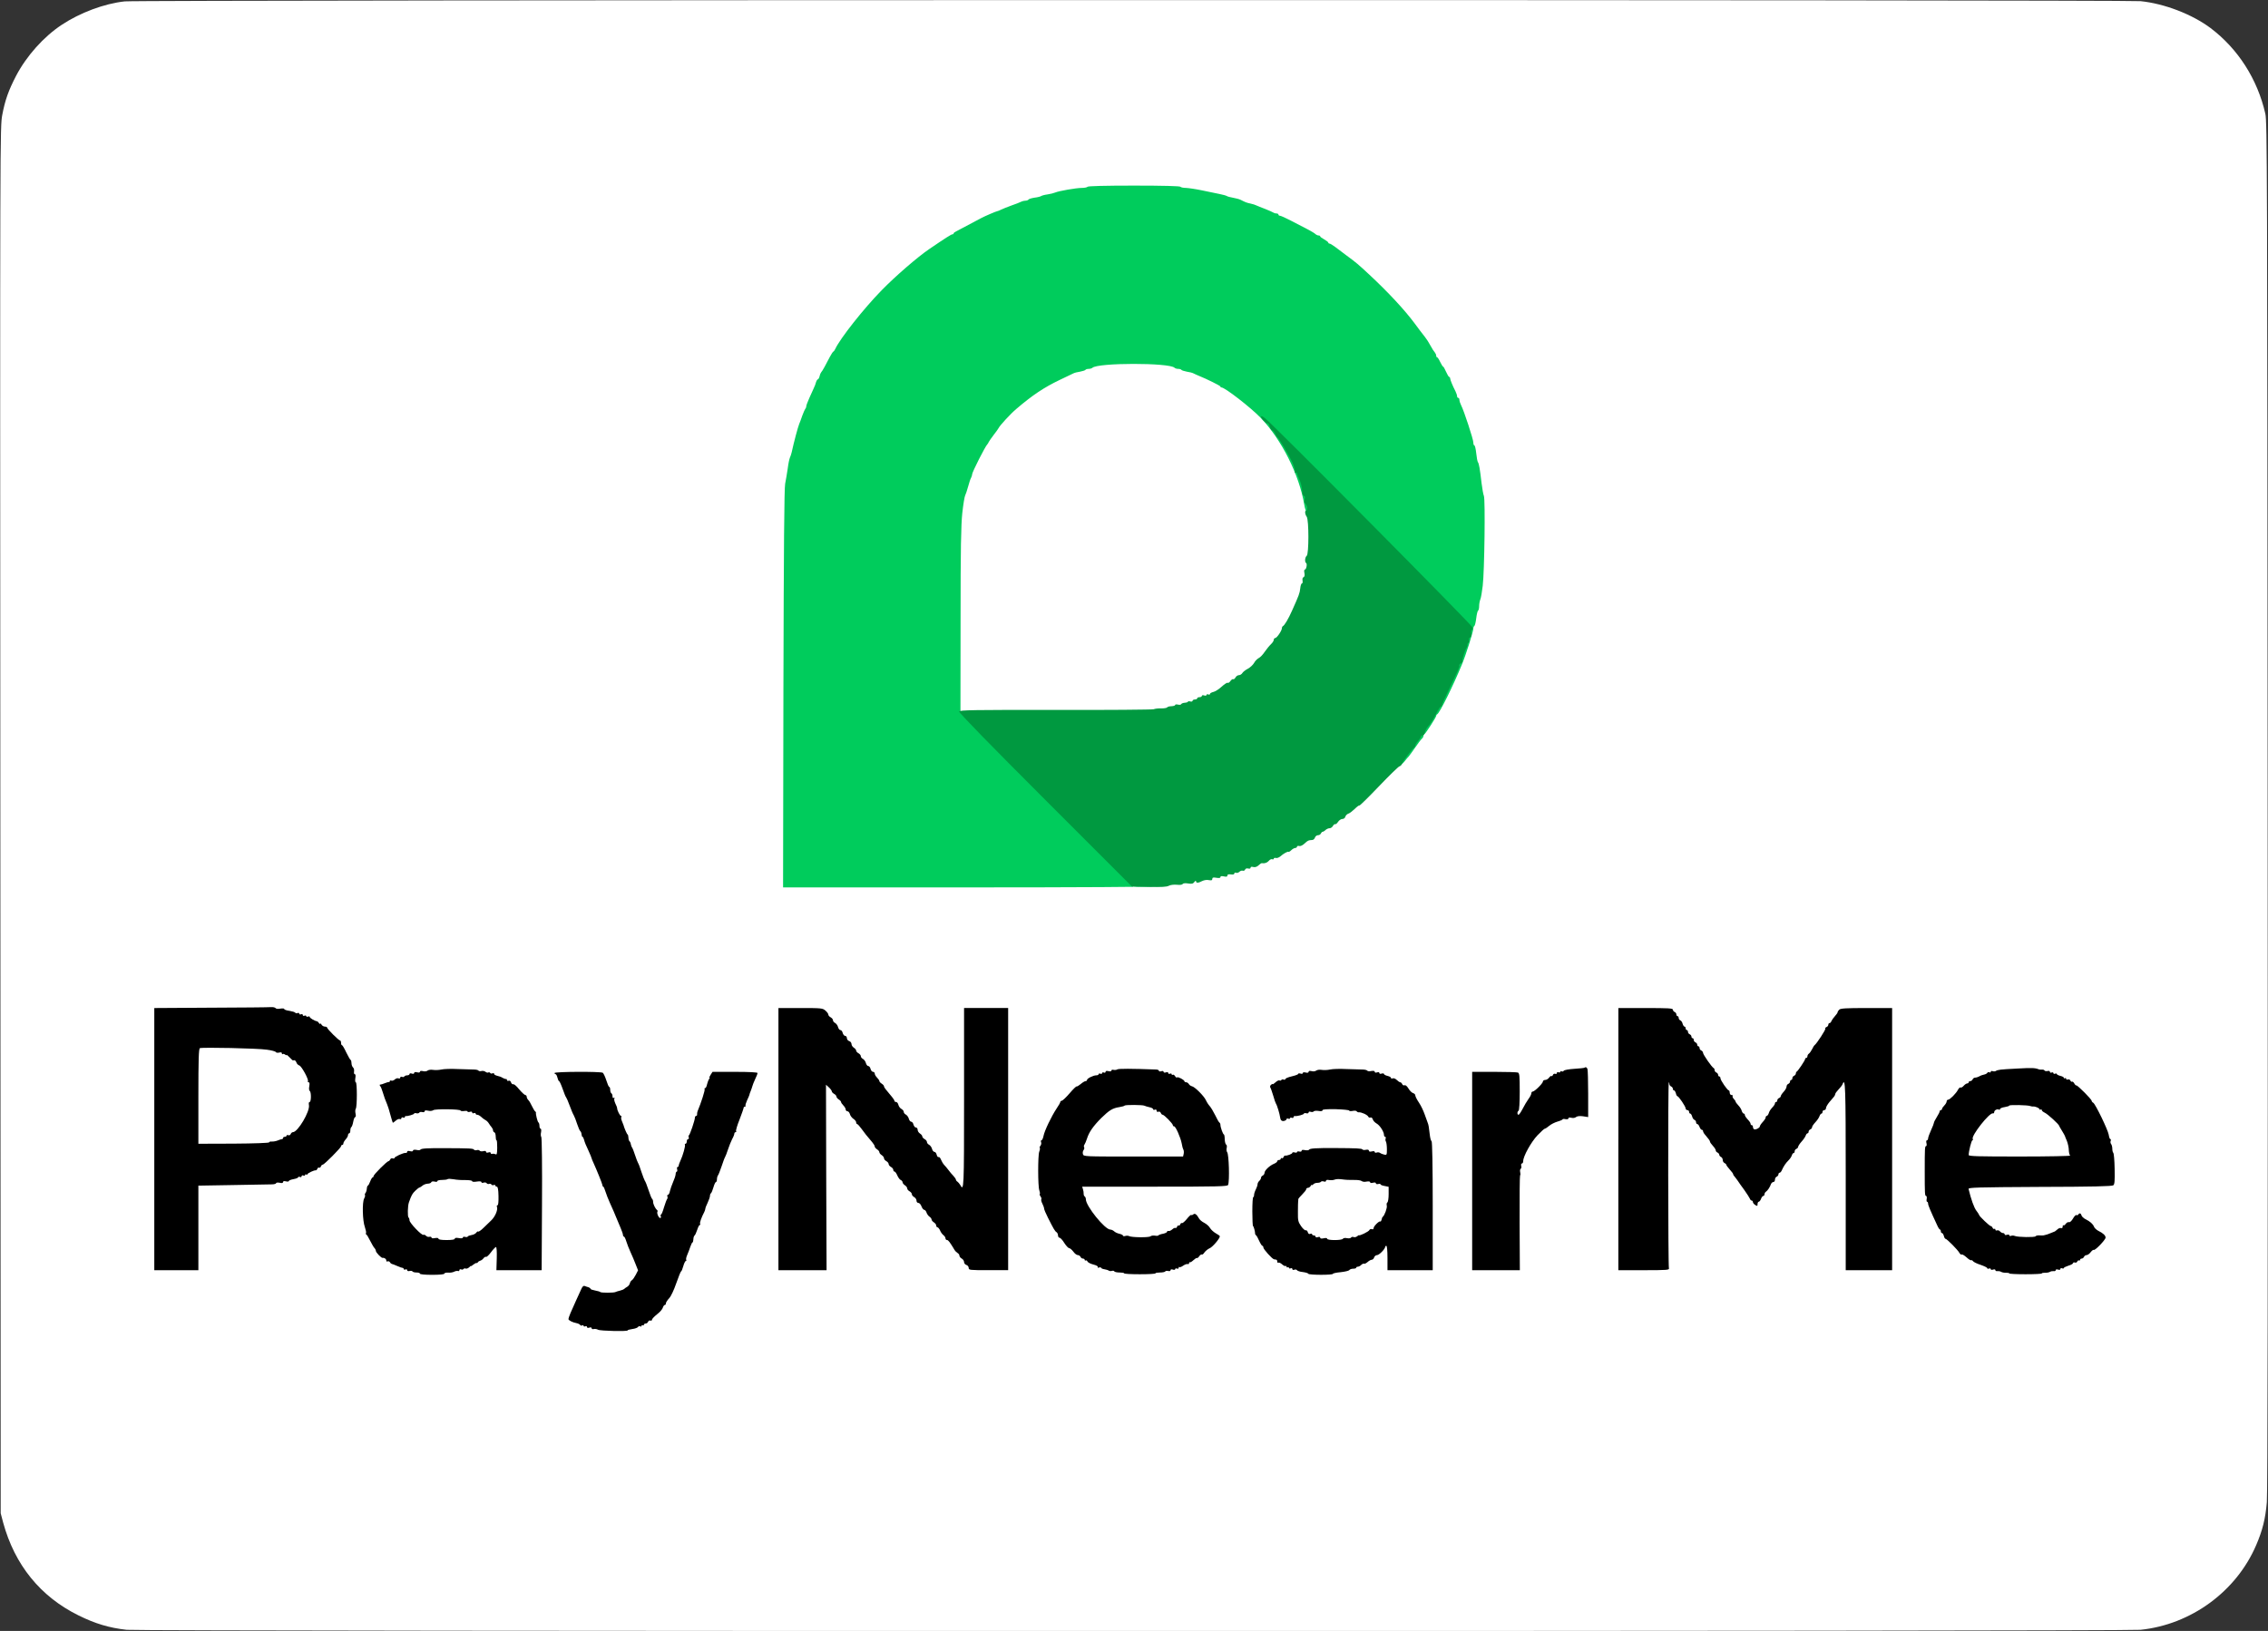
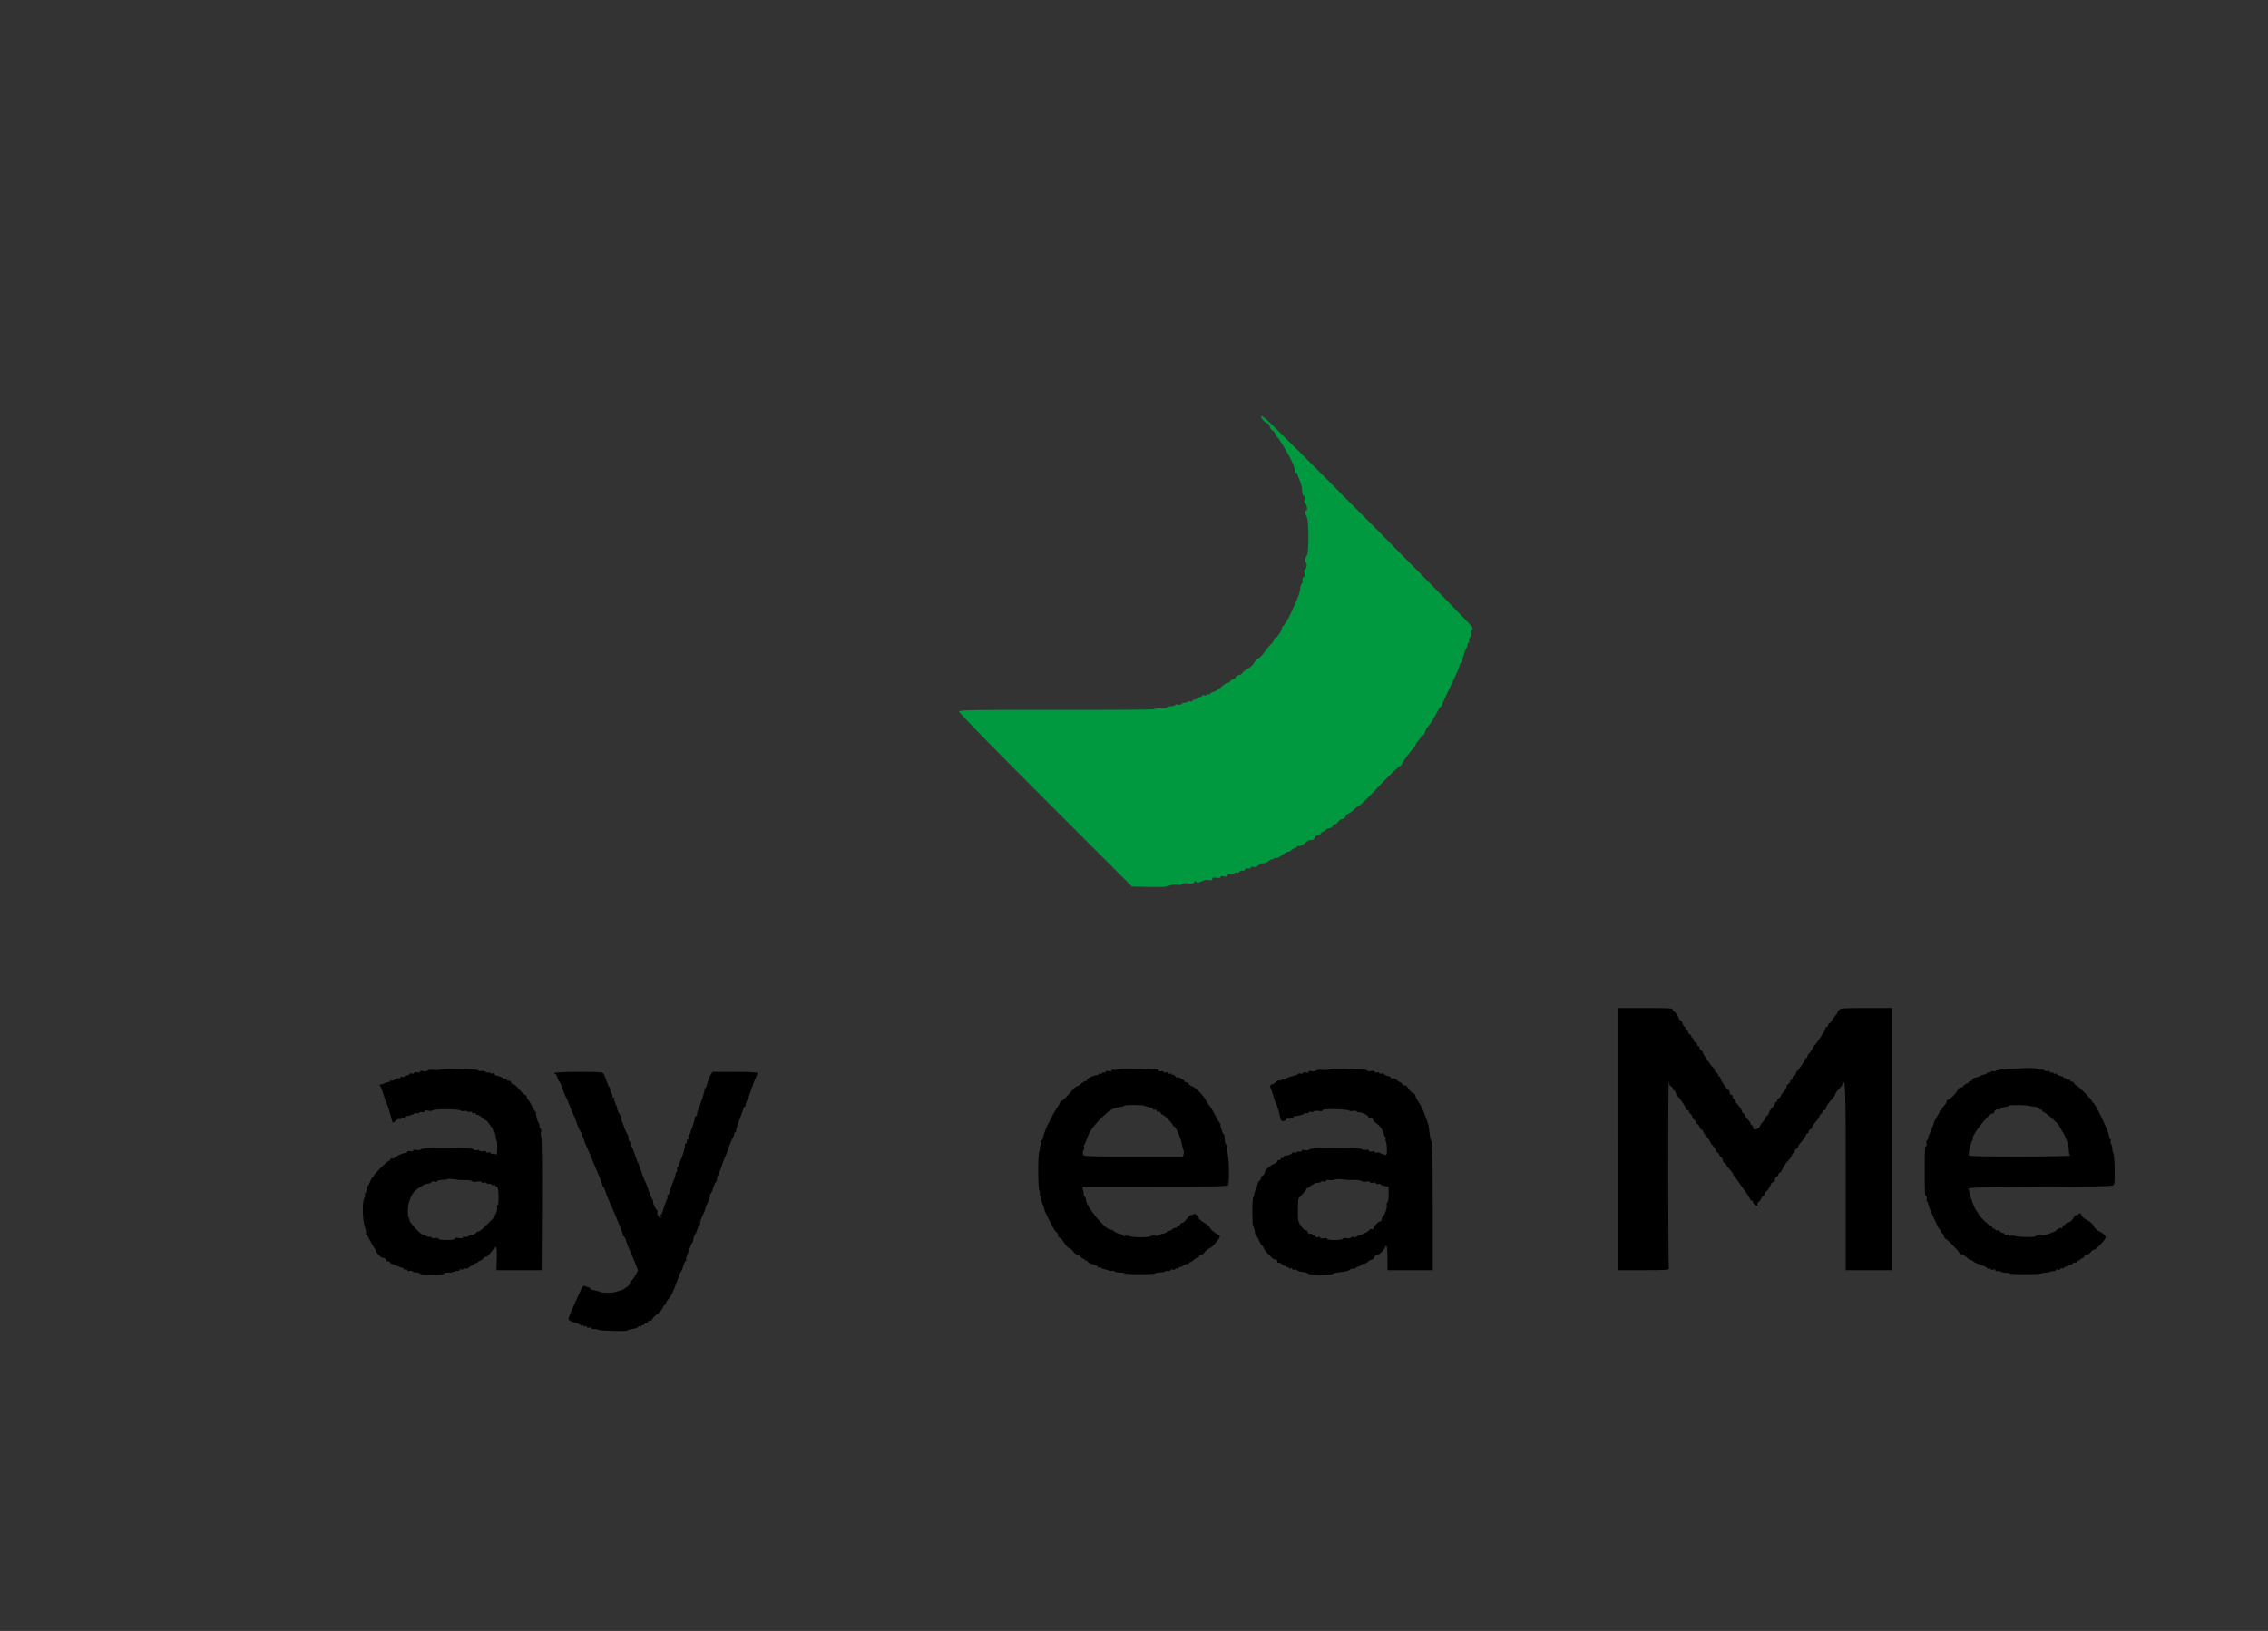
<svg xmlns="http://www.w3.org/2000/svg" version="1.0" width="1955pt" height="1406pt" viewBox="0 0 1955 1406" preserveAspectRatio="xMidYMid meet">
  <rect x="0" y="0" width="1955" height="1406" fill="#333333" stroke="none" />
  <g transform="translate(0,1406) scale(0.1,-0.1)" fill="#000000" stroke="none">
-     <path fill="#fff" d="M1075 14048 c-177 -19 -386 -98 -543 -202 -156 -103 -303 -268 -393 -439 -65 -125  -95 -209 -119 -335 -20 -107 -20 -112 -17 -6082 l3 -5975 21 -80 c100 -366 321 -638 648  -800 145 -72 265 -108 417 -125 136 -14 17214 -14 17359 0 436 45 827 331 998 732 54 126 79  226 91 368 7 77 10 2035 7 6005 -3 5504 -4 5895 -20 5965 -68 298 -235 559 -472 738 -159 119  -398 211 -604 232 -131 13 -17257 12 -17376 -2z" />
-     <path fill="#00cc5c" d="M9375 12450 c-3 -5 -26 -10 -50 -10 -48 0 -198 -26 -230 -40 -11 -5 -40 -12 -65 -16 -25 -3 -49 -10 -55 -14 -5 -4 -31 -11 -57 -14 -26 -4 -50 -11 -53 -17 -4 -5 -15 -9 -26 -9 -10 0 -27 -4 -37 -9 -9 -5 -46 -20 -82 -32 -36 -13 -76 -29 -90 -36 -14 -7 -28 -13 -32 -13 -8 0 -113 -45 -140 -60 -27 -15 -191 -101 -215 -114 -13 -6 -23 -14 -23 -18 0 -5 -5 -8 -11 -8 -9 0 -55 -29 -199 -127 -100 -68 -292 -234 -410 -355 -155 -158 -358 -416 -399 -504 -5 -12 -13 -23 -18 -25 -4 -2 -18 -23 -30 -46 -13 -24 -33 -62 -45 -85 -13 -24 -26 -45 -30 -48 -3 -3 -10 -18 -13 -33 -4 -15 -11 -27 -15 -27 -4 0 -11 -10 -15 -22 -4 -13 -8 -25 -9 -28 -2 -3 -7 -16 -13 -30 -6 -14 -23 -51 -37 -82 -14 -31 -26 -63 -26 -70 0 -8 -4 -18 -9 -23 -4 -6 -16 -32 -26 -60 -9 -27 -21 -59 -26 -70 -12 -30 -45 -154 -65 -245 -3 -14 -10 -34 -15 -45 -5 -11 -14 -54 -19 -95 -6 -41 -16 -100 -22 -130 -8 -39 -12 -551 -15 -1767 l-3 -1713 1596 0 c950 0 1593 4 1590 9 -3 5 -43 7 -87 4 l-81 -6 -745 751 -744 751 1 793 c0 627 4 821 15 926 8 72 19 140 24 149 5 10 17 45 26 78 9 33 20 68 26 77 5 10 9 23 9 30 0 18 114 243 131 258 3 3 9 12 12 20 4 8 23 35 42 60 19 25 38 50 41 57 12 25 106 127 155 168 139 119 240 186 374 250 55 26 108 51 117 56 9 5 35 12 58 15 22 4 43 11 46 15 3 5 15 9 28 9 12 0 26 4 32 9 45 45 664 45 708 1 6 -6 20 -10 32 -10 13 0 25 -4 28 -9 3 -4 24 -11 46 -15 23 -3 49 -10 58 -15 9 -5 28 -13 42 -19 75 -30 190 -88 190 -94 0 -5 4 -8 9 -8 29 0 250 -171 338 -262 178 -184 332 -490 375 -745 11 -71 33 -88 25 -20 -9 72 -47 214 -77 282 -9 22 -23 54 -29 70 -21 51 -106 200 -160 280 -18 28 351 -334 830 -812 681 -681 861 -865 851 -875 -6 -6 -12 -20 -12 -30 0 -19 -62 -210 -85 -263 -7 -16 -25 -59 -40 -95 -36 -89 -160 -333 -181 -356 -6 -6 -30 -45 -55 -85 -24 -41 -88 -132 -142 -203 -54 -70 -95 -131 -92 -135 4 -3 18 8 31 24 13 17 30 37 38 45 7 8 32 43 55 76 23 34 48 67 56 74 8 7 15 18 15 25 0 8 4 15 9 17 10 4 101 145 101 157 0 5 3 11 8 13 21 9 138 245 215 433 33 79 97 282 97 306 0 10 4 20 9 23 5 3 12 33 16 66 4 33 11 63 16 66 5 3 9 20 9 39 0 19 5 44 10 57 6 13 15 66 21 118 15 122 23 748 10 775 -5 11 -14 61 -20 110 -14 121 -22 168 -31 180 -5 6 -11 40 -15 78 -4 37 -11 67 -16 67 -5 0 -9 12 -9 26 0 27 -81 274 -105 320 -8 16 -15 37 -15 47 0 9 -4 17 -10 17 -5 0 -10 6 -10 14 0 8 -6 27 -14 43 -24 46 -46 100 -46 112 0 6 -3 11 -7 11 -5 0 -17 20 -28 45 -11 25 -22 45 -26 45 -3 0 -14 18 -25 40 -10 22 -22 40 -26 40 -5 0 -8 6 -8 14 0 8 -6 21 -12 28 -7 7 -24 33 -37 58 -13 25 -35 59 -48 75 -32 40 -47 61 -91 120 -85 114 -224 264 -387 416 -100 93 -113 104 -200 168 -33 25 -77 57 -97 73 -20 15 -42 28 -47 28 -6 0 -11 4 -11 8 0 5 -16 17 -35 28 -19 10 -35 22 -35 26 0 5 -6 8 -14 8 -8 0 -21 6 -28 13 -7 7 -38 25 -68 41 -30 16 -93 48 -139 72 -46 24 -90 44 -97 44 -8 0 -14 5 -14 10 0 6 -8 10 -18 10 -10 0 -22 4 -27 8 -6 4 -37 18 -70 31 -33 12 -67 26 -75 30 -9 5 -31 12 -50 16 -34 7 -44 11 -85 32 -12 6 -41 14 -65 18 -25 4 -49 11 -55 15 -5 4 -35 12 -65 18 -30 6 -98 20 -150 31 -52 11 -114 20 -137 21 -23 0 -45 5 -48 10 -4 6 -148 10 -400 10 -252 0 -396 -4 -400 -10z" />
    <path fill="#009940" d="M10870 10468 c0 -17 49 -65 58 -58 4 3 11 -10 17 -27 5 -18 15 -33 21 -33 7 0 18 -13 26 -30 7 -16 16 -30 19 -30 9 0 101 -155 130 -219 13 -30 22 -63 21 -74 -2 -12 1 -17 7 -13 6 4 11 2 11 -4 0 -5 10 -31 21 -55 12 -25 22 -66 23 -90 1 -27 6 -47 15 -50 9 -3 11 -14 6 -32 -3 -14 -2 -29 4 -32 15 -9 25 -61 12 -61 -15 0 -14 -31 3 -55 19 -29 19 -320 0 -336 -16 -13 -19 -55 -5 -63 11 -7 1 -56 -11 -56 -6 0 -8 -13 -4 -30 4 -21 1 -32 -8 -36 -8 -3 -11 -15 -8 -30 2 -13 0 -24 -6 -24 -5 0 -12 -19 -14 -43 -5 -42 -10 -56 -71 -192 -32 -72 -65 -127 -79 -133 -4 -2 -8 -10 -8 -17 0 -21 -43 -84 -57 -85 -7 0 -13 -7 -13 -15 0 -9 -11 -26 -25 -39 -14 -13 -38 -43 -54 -66 -15 -23 -38 -47 -51 -53 -13 -7 -31 -25 -40 -42 -9 -16 -33 -39 -54 -50 -21 -11 -42 -28 -47 -37 -6 -10 -19 -18 -29 -18 -11 0 -24 -9 -30 -20 -6 -11 -15 -18 -20 -15 -5 3 -15 -4 -24 -16 -8 -12 -19 -19 -24 -15 -5 3 -28 -12 -52 -34 -23 -21 -55 -42 -71 -45 -16 -4 -29 -11 -29 -17 0 -6 -7 -8 -15 -4 -8 3 -15 1 -15 -5 0 -6 -9 -8 -20 -4 -11 4 -20 2 -20 -4 0 -6 -9 -11 -20 -11 -11 0 -20 -4 -20 -10 0 -5 -9 -10 -20 -10 -11 0 -20 -5 -20 -11 0 -6 -9 -9 -20 -6 -11 3 -20 2 -20 -2 0 -4 -12 -8 -27 -9 -16 -1 -29 -7 -31 -12 -2 -6 -15 -7 -28 -4 -13 3 -24 2 -24 -3 0 -6 -14 -10 -32 -11 -17 0 -34 -5 -37 -10 -3 -5 -26 -9 -51 -9 -25 1 -54 -2 -65 -7 -11 -4 -392 -7 -846 -6 -699 1 -827 -1 -832 -13 -3 -9 265 -284 743 -762 l747 -747 146 -4 c108 -2 153 0 172 10 15 8 43 11 69 9 26 -3 46 -1 50 6 5 7 22 9 47 5 32 -5 43 -3 54 12 8 11 14 14 15 7 0 -17 19 -16 53 2 17 8 40 12 57 8 23 -4 30 -2 30 10 0 12 8 15 35 10 24 -4 35 -2 35 6 0 9 10 10 30 6 22 -5 30 -3 30 7 0 10 9 13 30 10 19 -3 30 0 30 8 0 7 7 10 15 6 8 -3 21 1 29 9 8 8 21 12 29 9 8 -3 17 2 20 10 4 9 14 12 26 9 13 -3 21 -1 21 7 0 8 8 10 23 6 16 -4 31 1 45 14 12 11 25 20 29 19 24 -4 45 3 60 20 9 11 22 17 29 14 8 -3 14 -1 14 5 0 6 8 8 18 6 9 -3 26 3 38 13 28 25 65 45 71 40 2 -3 13 3 24 14 10 10 26 19 34 19 8 0 15 5 15 11 0 6 9 9 19 6 12 -3 30 6 47 22 28 26 32 28 66 30 9 0 20 10 23 21 4 11 15 20 26 20 11 0 22 7 25 15 4 8 10 15 16 15 5 0 16 7 24 15 9 8 24 15 34 15 11 0 24 9 30 20 6 11 15 18 19 15 5 -2 16 6 25 20 9 14 26 25 37 25 12 0 23 8 26 20 3 10 14 22 26 26 11 3 35 22 54 40 19 19 37 33 41 30 4 -2 79 72 167 164 88 92 168 170 177 173 10 3 21 13 24 24 9 23 85 125 101 136 7 4 13 13 13 20 0 7 11 25 25 41 14 16 25 33 25 38 0 4 6 8 14 8 7 0 16 12 19 28 3 15 16 38 29 52 24 28 44 59 79 128 12 23 25 42 30 42 5 0 9 5 9 11 0 6 26 66 59 133 78 163 91 191 91 209 0 8 7 18 16 21 8 3 13 10 10 15 -6 8 25 106 37 118 4 3 7 15 7 25 0 10 4 18 9 18 5 0 7 9 4 20 -3 12 0 22 9 25 10 4 13 16 10 35 -2 17 0 30 6 30 6 0 8 10 4 23 -5 21 -1709 1739 -1784 1799 -25 20 -38 25 -38 16z" />
-     <path d="M1818 5373 l-488 -3 0 -1130 0 -1130 190 0 190 0 0 365 0 364 298 5 c163 3 314 5 335 6 20 0 37 5 37 10 0 5 13 7 30 4 20 -5 30 -3 30 6 0 8 8 10 25 6 14 -4 25 -2 25 3 0 5 18 12 40 16 22 4 40 11 40 16 0 4 7 6 15 3 8 -4 15 -1 15 6 0 7 7 10 15 6 8 -3 15 -1 15 5 0 6 5 7 10 4 6 -3 10 -2 10 2 0 9 59 37 73 34 4 -1 10 6 13 14 3 8 10 12 15 9 5 -3 12 2 15 10 3 9 10 16 16 16 13 0 158 146 158 159 0 6 5 11 10 11 6 0 10 6 10 13 0 7 9 23 20 35 11 12 20 28 20 37 0 8 5 15 10 15 6 0 10 11 10 24 0 14 4 27 9 30 5 4 12 24 16 46 4 22 11 40 17 40 5 0 7 12 3 30 -4 16 -3 35 2 42 12 19 12 228 0 228 -5 0 -7 15 -4 35 4 21 2 35 -5 35 -6 0 -8 10 -6 23 2 13 -1 29 -9 35 -7 7 -13 23 -13 37 0 13 -3 25 -7 27 -5 2 -21 31 -38 65 -16 35 -33 63 -37 63 -5 0 -8 9 -8 20 0 11 -4 20 -8 20 -12 0 -112 100 -112 111 0 5 -9 9 -20 9 -10 0 -24 8 -29 18 -6 9 -11 13 -11 7 0 -5 -5 -3 -10 5 -5 8 -13 15 -17 16 -18 1 -63 28 -63 37 0 5 -7 7 -15 3 -8 -3 -15 -1 -15 4 0 5 -7 7 -15 4 -8 -4 -15 -1 -15 6 0 7 -7 10 -15 6 -8 -3 -15 -1 -15 5 0 6 -7 9 -15 6 -8 -4 -17 -2 -20 3 -3 5 -26 12 -50 16 -25 3 -45 10 -45 16 0 5 -15 6 -34 3 -20 -4 -36 -2 -40 4 -4 6 -22 10 -39 9 -18 -2 -251 -4 -519 -5z m482 -362 c41 -5 76 -15 78 -21 2 -5 15 -7 28 -4 16 4 24 2 24 -7 0 -7 3 -9 7 -6 3 4 12 2 20 -4 7 -6 13 -8 13 -4 0 4 12 -5 27 -21 15 -16 28 -28 30 -26 10 7 22 0 28 -17 3 -11 15 -23 25 -26 20 -6 83 -122 74 -136 -3 -5 0 -9 7 -9 7 0 9 -11 5 -34 -4 -20 -2 -37 4 -41 14 -9 13 -95 -1 -95 -7 0 -9 -11 -6 -27 10 -54 -96 -233 -138 -233 -7 0 -16 -7 -19 -16 -4 -9 -13 -14 -21 -10 -8 3 -15 1 -15 -4 0 -6 -7 -10 -15 -10 -8 0 -15 -4 -15 -10 0 -5 -4 -10 -9 -10 -5 0 -22 -5 -38 -12 -15 -6 -38 -10 -50 -9 -13 1 -23 -2 -23 -7 0 -5 -127 -10 -305 -11 l-305 -1 0 409 c0 318 3 411 13 415 21 9 498 -1 577 -13z" />
-     <path d="M6710 4240 l0 -1130 208 0 207 0 -3 800 -2 799 25 -23 c14 -13 25 -28 25 -34 0 -6 9 -16 20 -22 11 -6 20 -16 20 -23 0 -7 9 -18 20 -25 11 -7 20 -17 20 -22 0 -6 9 -19 20 -30 11 -11 20 -27 20 -35 0 -8 7 -15 15 -15 8 0 17 -11 21 -24 3 -14 17 -32 30 -41 13 -8 24 -22 24 -30 0 -8 4 -15 8 -15 5 0 21 -18 38 -41 28 -39 44 -59 92 -115 12 -14 22 -31 22 -37 0 -7 9 -18 20 -25 11 -7 20 -18 20 -25 0 -7 9 -18 20 -25 11 -7 20 -19 20 -27 0 -8 9 -19 20 -25 11 -6 20 -17 20 -25 0 -8 9 -19 20 -25 11 -6 20 -17 20 -25 0 -8 5 -15 11 -15 5 0 16 -15 24 -34 8 -18 21 -36 30 -39 8 -4 15 -12 15 -19 0 -7 9 -19 20 -26 11 -7 20 -19 20 -27 0 -8 9 -19 20 -25 11 -6 20 -17 20 -25 0 -8 9 -19 20 -25 11 -6 20 -20 20 -30 0 -12 7 -20 16 -20 9 0 21 -13 27 -30 6 -16 17 -30 24 -30 6 0 15 -10 19 -22 4 -13 15 -29 25 -36 11 -7 19 -19 19 -25 0 -7 9 -18 20 -25 11 -7 20 -19 20 -27 0 -8 5 -15 10 -15 6 0 16 -12 23 -27 6 -16 20 -34 29 -41 10 -7 18 -20 18 -28 0 -8 6 -14 13 -14 11 0 25 -19 64 -84 6 -11 19 -23 27 -28 9 -5 16 -15 16 -23 0 -8 9 -19 20 -25 11 -6 20 -19 20 -30 0 -10 9 -22 20 -25 11 -3 20 -15 20 -26 0 -18 9 -19 170 -19 l170 0 0 1130 0 1130 -190 0 -190 0 0 -776 c0 -787 -1 -809 -34 -748 -6 10 -17 23 -23 27 -7 4 -13 12 -13 17 0 5 -10 20 -22 33 -13 13 -32 36 -43 51 -11 15 -28 35 -37 44 -9 10 -21 30 -27 45 -6 16 -15 25 -21 22 -5 -3 -12 6 -16 20 -3 14 -12 25 -20 25 -7 0 -16 11 -20 25 -3 14 -15 30 -25 36 -11 5 -19 16 -19 24 0 8 -9 19 -20 25 -11 6 -20 16 -20 23 0 7 -9 18 -20 25 -11 7 -20 21 -20 32 0 11 -7 20 -15 20 -8 0 -17 11 -21 25 -3 14 -12 25 -20 25 -7 0 -16 11 -20 25 -3 14 -15 30 -25 36 -11 5 -19 16 -19 24 0 8 -9 19 -20 25 -11 6 -23 22 -26 35 -3 14 -12 25 -20 25 -8 0 -14 4 -14 9 0 5 -9 20 -20 33 -55 65 -70 84 -70 93 0 6 -9 16 -20 23 -11 7 -20 17 -20 22 0 6 -9 19 -20 30 -11 11 -20 27 -20 35 0 8 -7 15 -15 15 -8 0 -17 11 -21 25 -3 14 -12 25 -20 25 -7 0 -16 11 -20 25 -3 14 -15 30 -25 36 -11 5 -19 16 -19 24 0 8 -9 19 -20 25 -11 6 -20 16 -20 23 0 7 -9 18 -20 25 -11 7 -20 21 -20 31 0 11 -9 23 -20 26 -11 3 -20 15 -20 26 0 10 -7 19 -15 19 -8 0 -17 11 -21 25 -3 14 -12 25 -20 25 -7 0 -16 11 -20 25 -3 14 -15 30 -25 36 -11 5 -19 16 -19 24 0 8 -9 19 -20 25 -11 6 -20 16 -20 24 0 7 -11 22 -25 34 -24 21 -34 22 -215 22 l-190 0 0 -1130z" />
    <path d="M13950 4240 l0 -1130 221 0 c196 0 220 2 215 16 -7 19 -9 1595 -1 1602 3 3 5 -2 5 -12 0 -9 7 -19 15 -22 8 -4 15 -12 15 -20 0 -8 4 -14 10 -14 5 0 12 -11 16 -25 3 -14 9 -25 13 -25 11 0 71 -89 71 -105 0 -8 7 -15 15 -15 8 0 15 -7 15 -15 0 -8 4 -15 10 -15 5 0 12 -11 16 -24 3 -14 12 -27 20 -30 8 -3 14 -12 14 -21 0 -8 5 -15 10 -15 6 0 15 -11 20 -25 5 -14 14 -25 20 -25 5 0 10 -5 10 -10 0 -6 5 -16 10 -23 39 -46 50 -61 50 -69 0 -5 11 -21 25 -36 14 -15 25 -33 25 -40 0 -7 7 -15 15 -18 8 -4 15 -12 15 -19 0 -7 7 -15 15 -19 8 -3 15 -15 15 -26 0 -11 7 -23 15 -26 8 -4 15 -10 15 -14 0 -5 14 -24 30 -42 17 -18 30 -36 30 -41 0 -5 6 -14 13 -21 6 -8 19 -24 27 -36 8 -13 33 -48 56 -79 22 -31 43 -64 47 -73 3 -10 11 -18 17 -18 5 0 10 -6 10 -13 0 -7 9 -18 20 -25 18 -11 20 -10 20 8 0 11 5 20 10 20 6 0 15 11 20 25 5 14 14 25 20 25 5 0 10 7 10 15 0 7 6 18 13 22 14 9 35 41 43 66 4 9 13 17 20 17 8 0 14 9 14 20 0 11 7 23 15 26 8 4 15 12 15 20 0 8 5 14 10 14 6 0 15 10 20 23 15 33 32 59 56 83 12 11 25 31 29 42 3 12 11 22 16 22 5 0 9 7 9 15 0 9 7 18 15 21 8 4 15 11 15 18 0 6 13 26 29 44 16 17 32 41 36 52 3 11 11 20 16 20 5 0 9 6 9 14 0 8 7 16 15 20 8 3 15 11 15 19 0 7 13 26 29 43 15 16 31 39 35 52 4 12 12 22 17 22 5 0 9 7 9 15 0 8 7 15 15 15 8 0 15 8 15 18 0 9 14 33 30 52 16 19 34 40 40 47 5 7 10 17 10 22 0 6 13 23 28 39 16 16 32 37 35 46 24 62 27 -22 27 -794 l0 -810 200 0 200 0 0 1130 0 1130 -221 0 c-178 0 -223 -3 -235 -14 -8 -8 -14 -18 -14 -23 0 -4 -10 -19 -23 -33 -13 -14 -26 -33 -30 -42 -3 -10 -11 -18 -17 -18 -5 0 -10 -6 -10 -14 0 -8 -7 -17 -16 -20 -8 -3 -13 -10 -10 -14 5 -8 -73 -127 -91 -141 -5 -3 -15 -19 -23 -36 -8 -16 -21 -34 -27 -38 -7 -4 -13 -15 -13 -22 0 -8 -4 -15 -10 -15 -5 0 -10 -4 -10 -10 0 -11 -62 -103 -72 -108 -5 -2 -8 -10 -8 -17 0 -7 -7 -15 -15 -19 -8 -3 -15 -12 -15 -21 0 -8 -4 -15 -10 -15 -5 0 -10 -6 -10 -14 0 -8 -7 -16 -15 -20 -8 -3 -15 -13 -15 -23 0 -10 -11 -30 -25 -45 -14 -15 -25 -32 -25 -38 0 -6 -7 -13 -15 -16 -8 -4 -15 -12 -15 -20 0 -8 -4 -14 -10 -14 -5 0 -10 -5 -10 -11 0 -6 -6 -17 -12 -24 -29 -32 -36 -43 -42 -63 -4 -12 -12 -22 -17 -22 -5 0 -9 -6 -9 -13 0 -7 -11 -24 -25 -39 -14 -15 -25 -32 -25 -37 0 -14 -38 -33 -50 -26 -6 3 -10 13 -10 21 0 8 -4 14 -10 14 -5 0 -10 5 -10 11 0 6 -6 17 -12 24 -30 33 -38 45 -38 55 0 5 -4 10 -9 10 -5 0 -13 10 -17 22 -3 12 -12 28 -18 35 -27 30 -36 43 -36 48 0 4 -7 13 -15 22 -8 8 -13 19 -10 24 4 5 -1 9 -9 9 -9 0 -16 9 -16 20 0 11 -4 20 -8 20 -12 0 -72 88 -72 105 0 8 -4 15 -10 15 -5 0 -10 6 -10 14 0 8 -7 16 -15 20 -8 3 -15 12 -15 20 0 8 -4 16 -8 18 -15 6 -92 117 -92 132 0 7 -7 16 -15 20 -8 3 -15 12 -15 21 0 8 -4 15 -10 15 -5 0 -10 6 -10 14 0 8 -7 16 -15 20 -8 3 -15 12 -15 21 0 8 -4 15 -10 15 -5 0 -10 6 -10 14 0 8 -7 16 -15 20 -8 3 -15 12 -15 21 0 8 -4 15 -10 15 -5 0 -10 7 -10 15 0 8 -4 15 -10 15 -5 0 -12 11 -16 24 -3 14 -12 27 -20 30 -8 3 -14 12 -14 21 0 8 -4 15 -10 15 -5 0 -10 7 -10 15 0 9 -7 18 -15 21 -8 4 -15 12 -15 20 0 12 -41 14 -235 14 l-235 0 0 -1130z" />
-     <path d="M13659 4856 c-2 -3 -42 -7 -88 -10 -48 -3 -87 -10 -92 -17 -3 -6 -12 -8 -18 -5 -6 4 -11 3 -11 -3 0 -6 -7 -8 -15 -5 -8 4 -15 1 -15 -6 0 -7 -6 -10 -14 -7 -8 3 -17 -1 -20 -10 -4 -9 -9 -13 -13 -9 -3 3 -12 -3 -20 -14 -8 -11 -23 -20 -34 -20 -10 0 -19 -6 -19 -13 0 -16 -72 -87 -88 -87 -7 0 -12 -7 -12 -16 0 -8 -11 -30 -24 -47 -13 -18 -36 -56 -50 -84 -15 -29 -31 -53 -36 -53 -13 0 -13 27 0 35 6 4 10 70 10 165 0 135 -2 159 -16 164 -9 3 -101 6 -205 6 l-189 0 0 -855 0 -855 206 0 205 0 -2 405 c-1 223 1 408 4 412 4 3 4 16 1 28 -3 13 -1 26 4 29 6 3 8 15 5 26 -3 11 0 20 6 20 6 0 11 9 11 21 0 41 68 164 123 222 30 31 58 57 63 57 5 0 22 11 37 24 15 13 48 30 72 37 25 7 45 16 45 20 0 3 11 4 25 1 15 -2 25 0 25 7 0 7 9 9 25 5 15 -4 32 -1 40 6 10 8 31 11 60 7 l45 -7 0 199 c0 110 -3 206 -6 215 -6 16 -16 20 -25 12z" />
    <path d="M17385 4848 c-144 -7 -165 -10 -182 -21 -6 -4 -18 -4 -27 -1 -9 3 -16 1 -16 -6 0 -6 -5 -8 -11 -4 -6 3 -14 2 -18 -4 -4 -7 -16 -13 -26 -15 -11 -2 -30 -8 -42 -15 -12 -7 -29 -12 -38 -12 -8 0 -18 -7 -21 -15 -4 -8 -12 -15 -20 -15 -8 0 -14 -4 -14 -10 0 -5 -6 -10 -13 -10 -7 0 -20 -9 -30 -20 -10 -12 -22 -18 -27 -15 -5 3 -14 -5 -21 -17 -16 -33 -71 -88 -86 -88 -7 0 -13 -7 -13 -15 0 -8 -9 -24 -20 -35 -11 -11 -20 -24 -20 -30 0 -5 -4 -10 -10 -10 -5 0 -10 -5 -10 -10 0 -6 -11 -28 -25 -50 -14 -22 -25 -44 -25 -50 0 -5 -11 -34 -25 -64 -14 -30 -25 -62 -25 -70 0 -9 -5 -16 -10 -16 -6 0 -8 -11 -4 -25 3 -14 2 -25 -3 -25 -11 0 -12 -18 -12 -215 0 -197 1 -215 12 -215 5 0 7 -11 5 -25 -3 -14 -1 -25 3 -25 5 0 9 -7 9 -16 0 -14 18 -57 78 -186 9 -21 20 -38 25 -38 4 0 7 -7 7 -15 0 -8 4 -15 10 -15 5 0 12 -11 16 -25 3 -14 10 -25 15 -25 11 0 106 -96 119 -121 6 -11 15 -17 20 -14 5 3 23 -8 41 -24 18 -17 36 -28 40 -25 4 2 11 -1 16 -8 4 -7 34 -22 66 -32 31 -11 57 -23 57 -29 0 -5 7 -7 15 -3 8 3 15 1 15 -5 0 -6 9 -8 20 -4 12 4 20 2 20 -5 0 -6 8 -10 18 -8 9 1 23 -1 31 -6 8 -5 27 -9 42 -8 16 0 29 -2 29 -6 0 -4 63 -7 140 -7 77 0 140 3 140 7 0 4 13 6 29 6 15 -1 34 3 42 8 8 5 22 7 32 6 9 -2 17 2 17 8 0 7 8 9 20 5 12 -4 20 -2 20 5 0 7 7 10 15 6 8 -3 15 -2 15 3 0 4 18 13 40 20 22 6 40 17 40 22 0 6 7 8 15 5 9 -3 18 1 21 9 4 8 10 12 15 9 5 -3 9 0 9 5 0 6 6 11 14 11 8 0 16 7 20 15 3 8 13 15 22 15 9 0 25 11 36 26 11 14 23 22 26 19 9 -9 102 87 102 106 0 18 -21 38 -64 59 -15 8 -32 24 -36 35 -9 23 -33 45 -74 65 -16 8 -31 23 -34 33 -5 19 -18 22 -27 7 -4 -6 -11 -8 -16 -5 -5 4 -19 -10 -30 -30 -13 -22 -27 -34 -35 -31 -7 3 -20 -4 -27 -14 -8 -11 -17 -17 -20 -13 -4 3 -7 -2 -7 -11 0 -11 -5 -16 -14 -13 -8 3 -22 -2 -32 -12 -11 -9 -21 -18 -24 -18 -3 -1 -18 -7 -35 -14 -16 -7 -34 -13 -40 -14 -5 -1 -14 -3 -20 -5 -5 -1 -22 -1 -37 0 -14 1 -29 -3 -32 -8 -6 -10 -153 -8 -178 3 -10 4 -25 5 -33 1 -8 -3 -15 -1 -15 5 0 6 -9 8 -20 4 -11 -4 -20 -2 -20 4 0 6 -6 11 -14 11 -7 0 -19 6 -26 14 -6 8 -18 12 -26 9 -8 -3 -14 0 -14 7 0 6 -4 9 -9 6 -5 -3 -11 1 -15 9 -3 8 -10 15 -15 15 -11 0 -101 86 -101 96 0 3 -11 20 -24 37 -20 26 -46 99 -67 187 -4 13 71 15 615 18 452 1 623 5 633 14 11 9 13 40 11 142 -1 72 -7 134 -11 137 -5 4 -9 20 -9 35 0 16 -5 35 -10 41 -6 7 -8 20 -4 28 3 8 2 15 -3 15 -5 0 -11 17 -14 38 -8 44 -114 263 -133 275 -8 4 -14 12 -14 17 0 13 -123 136 -132 133 -4 -2 -12 6 -18 17 -6 11 -15 18 -19 15 -5 -3 -11 2 -15 10 -3 8 -12 12 -21 9 -8 -3 -15 -1 -15 6 0 6 -4 8 -10 5 -5 -3 -10 -2 -10 4 0 5 -13 12 -30 16 -16 4 -30 11 -30 15 0 5 -7 7 -15 4 -8 -4 -15 -1 -15 5 0 6 -7 8 -15 5 -8 -4 -15 -1 -15 6 0 7 -8 10 -20 7 -11 -3 -23 -1 -26 4 -3 6 -13 9 -22 8 -10 -1 -24 0 -32 4 -30 11 -58 12 -185 5z m116 -323 c9 -3 20 -5 25 -4 16 2 54 -13 54 -23 0 -5 5 -6 10 -3 6 3 10 1 10 -5 0 -6 12 -16 27 -23 24 -11 123 -101 123 -113 0 -2 11 -21 24 -42 12 -20 24 -40 25 -44 1 -4 9 -25 18 -45 8 -21 16 -56 16 -78 1 -22 6 -43 12 -47 5 -4 -189 -8 -432 -8 -363 0 -443 2 -443 13 0 33 24 127 32 127 5 0 6 5 3 11 -16 26 145 231 174 221 6 -2 11 3 11 11 0 16 27 30 41 21 5 -3 9 0 9 5 0 6 18 14 40 17 22 4 40 9 40 13 0 8 160 5 181 -4z" />
    <path d="M3805 4840 c-22 -5 -55 -6 -73 -3 -18 3 -38 0 -46 -6 -8 -7 -25 -9 -40 -5 -16 4 -26 2 -26 -5 0 -7 -9 -9 -25 -5 -16 4 -25 2 -25 -6 0 -7 -8 -9 -20 -5 -11 4 -20 2 -20 -4 0 -6 -9 -11 -19 -11 -11 0 -22 -4 -26 -10 -3 -5 -12 -7 -20 -3 -8 3 -15 0 -15 -7 0 -7 -7 -10 -16 -6 -8 3 -22 -1 -31 -10 -9 -8 -22 -13 -29 -10 -8 3 -14 1 -14 -4 0 -6 -3 -9 -7 -8 -5 1 -21 -4 -36 -10 -16 -7 -33 -12 -39 -12 -7 0 -7 -4 -1 -12 6 -7 16 -31 22 -53 7 -22 15 -47 18 -55 4 -8 7 -17 8 -20 1 -3 6 -16 12 -30 6 -14 19 -54 28 -90 10 -36 19 -67 21 -69 1 -1 12 6 24 17 12 11 28 18 36 15 8 -3 14 0 14 7 0 7 7 10 15 6 8 -3 15 -1 15 4 0 6 3 9 8 9 15 -3 72 14 72 21 0 5 8 6 19 3 10 -3 22 0 25 5 3 6 15 8 26 5 12 -3 20 0 20 7 0 8 10 9 30 5 17 -4 36 -2 44 4 15 13 236 10 236 -3 0 -4 14 -6 30 -4 17 3 30 1 30 -4 0 -5 9 -6 20 -3 12 4 20 2 20 -5 0 -7 7 -10 15 -6 8 3 15 1 15 -4 0 -6 6 -10 14 -10 8 0 22 -8 32 -17 10 -10 26 -22 37 -28 11 -5 25 -19 31 -30 6 -10 17 -25 24 -33 6 -7 12 -19 12 -27 0 -7 5 -15 12 -17 6 -2 11 -18 11 -36 0 -18 3 -32 7 -32 4 0 6 -29 6 -64 -1 -54 -3 -63 -16 -56 -8 4 -21 5 -27 3 -7 -3 -13 1 -13 7 0 7 -8 9 -20 5 -12 -4 -20 -2 -20 5 0 8 -9 10 -24 6 -14 -3 -28 -1 -31 4 -4 6 -15 8 -25 5 -10 -3 -21 -1 -24 4 -7 11 -36 12 -243 13 -160 1 -212 -2 -219 -13 -2 -5 -18 -6 -34 -2 -19 3 -30 1 -30 -6 0 -7 -9 -9 -25 -5 -16 4 -25 2 -25 -5 0 -7 -6 -11 -12 -10 -19 3 -98 -33 -98 -44 0 -5 -7 -6 -15 -3 -9 3 -18 -1 -21 -9 -4 -8 -10 -15 -15 -15 -13 0 -129 -116 -129 -129 0 -6 -4 -11 -8 -11 -4 0 -14 -16 -21 -35 -7 -19 -16 -35 -19 -35 -4 0 -9 -12 -10 -26 -1 -15 -6 -32 -12 -39 -5 -6 -7 -14 -4 -18 3 -3 0 -16 -7 -29 -18 -33 -14 -192 6 -246 8 -24 13 -47 10 -52 -3 -4 -2 -10 2 -12 5 -1 19 -25 33 -53 14 -27 30 -56 37 -63 7 -7 13 -19 13 -26 0 -13 47 -62 58 -60 15 3 32 -9 32 -23 0 -8 5 -11 11 -7 6 3 15 0 20 -7 4 -8 12 -14 16 -15 4 0 25 -8 45 -17 21 -10 42 -17 48 -17 5 0 10 -4 10 -10 0 -5 7 -7 15 -4 8 4 15 1 15 -6 0 -7 8 -10 20 -7 11 3 23 1 26 -4 3 -5 18 -9 35 -9 16 0 29 -4 29 -10 0 -6 42 -10 105 -10 65 0 105 4 105 10 0 6 15 10 33 9 17 -2 41 2 52 8 11 6 26 8 33 6 6 -3 12 1 12 7 0 7 7 10 15 7 8 -4 17 -2 20 3 3 5 12 7 19 4 7 -3 21 2 30 11 9 9 16 14 16 11 0 -3 9 2 20 12 12 9 23 15 27 14 3 -2 9 1 12 6 3 6 13 12 21 14 8 2 21 11 28 21 7 9 17 15 22 12 5 -3 24 15 42 39 18 25 38 45 43 46 6 0 9 -38 7 -100 l-3 -100 195 0 195 0 3 568 c2 313 -1 573 -6 580 -5 6 -6 26 -2 42 3 17 1 30 -4 30 -6 0 -10 11 -10 24 0 14 -4 27 -9 30 -8 5 -25 75 -21 85 1 2 -2 7 -7 10 -5 3 -17 24 -28 46 -10 22 -24 46 -32 53 -7 7 -13 20 -13 28 0 8 -6 14 -12 14 -7 1 -31 23 -53 49 -21 27 -44 47 -51 44 -7 -2 -15 5 -19 16 -4 12 -12 18 -21 14 -7 -3 -14 0 -14 6 0 6 -3 10 -7 9 -5 -1 -17 3 -28 9 -11 6 -22 12 -25 12 -41 11 -50 15 -50 23 0 6 -7 8 -15 5 -8 -4 -17 -2 -20 4 -4 5 -11 7 -16 3 -5 -3 -16 0 -24 6 -8 7 -24 10 -35 7 -11 -3 -23 -1 -26 4 -3 5 -22 9 -42 9 -20 0 -82 2 -137 4 -55 3 -118 1 -140 -4z m208 -953 c32 0 57 -4 57 -9 0 -7 15 -8 40 -4 26 4 40 2 40 -5 0 -6 8 -8 19 -4 11 3 22 1 26 -5 4 -6 13 -9 21 -6 7 3 16 1 20 -5 3 -6 12 -8 20 -5 8 3 14 1 14 -4 0 -6 6 -10 13 -10 8 0 13 -24 14 -80 1 -51 -2 -80 -8 -80 -6 0 -9 -7 -5 -15 9 -26 -17 -86 -52 -118 -7 -7 -33 -32 -58 -56 -24 -24 -47 -41 -51 -38 -3 4 -12 -1 -18 -10 -7 -9 -25 -18 -41 -20 -16 -3 -30 -8 -32 -13 -2 -4 -12 -6 -22 -3 -11 3 -20 1 -20 -5 0 -7 -14 -9 -35 -5 -23 4 -35 2 -35 -6 0 -7 -25 -11 -70 -11 -45 0 -70 4 -70 11 0 7 -11 9 -30 6 -19 -4 -30 -2 -30 4 0 6 -8 9 -18 7 -10 -3 -23 1 -30 9 -7 7 -17 11 -22 8 -14 -8 -120 103 -120 125 0 10 -4 21 -8 24 -10 6 -8 102 3 131 22 62 29 75 55 100 15 15 32 28 37 28 4 1 16 8 25 16 10 9 30 16 45 17 15 0 29 6 31 13 2 6 14 8 28 5 14 -4 24 -2 24 4 0 6 18 10 40 10 23 0 44 3 48 7 4 4 27 3 52 -1 25 -5 71 -8 103 -7z" />
    <path d="M9631 4841 c-7 -5 -22 -6 -32 -4 -10 3 -19 0 -19 -6 0 -7 -9 -9 -25 -5 -16 4 -25 2 -25 -6 0 -7 -7 -10 -15 -6 -8 3 -15 1 -15 -5 0 -6 -7 -9 -15 -5 -8 3 -15 1 -15 -4 0 -6 -9 -10 -20 -10 -26 0 -80 -27 -80 -40 0 -6 -6 -10 -12 -10 -7 0 -26 -11 -42 -25 -16 -13 -32 -23 -35 -21 -4 3 -31 -24 -61 -59 -30 -35 -61 -64 -67 -64 -7 -1 -13 -5 -13 -10 0 -6 -14 -31 -32 -57 -44 -66 -105 -193 -113 -237 -4 -20 -12 -37 -17 -37 -6 0 -7 -7 -4 -16 4 -9 1 -23 -5 -31 -7 -7 -9 -16 -6 -19 3 -3 1 -18 -5 -33 -12 -33 -12 -299 1 -333 5 -14 7 -29 4 -32 -3 -3 0 -12 6 -20 7 -8 10 -19 7 -25 -3 -5 1 -22 9 -37 8 -16 15 -35 15 -42 0 -8 15 -44 34 -81 48 -95 59 -115 74 -124 6 -4 12 -17 12 -27 0 -11 6 -20 13 -20 7 0 26 -20 41 -45 16 -25 35 -45 42 -45 7 0 23 -13 36 -30 12 -17 29 -30 39 -30 9 0 19 -7 23 -15 3 -8 12 -15 21 -15 8 0 15 -5 15 -11 0 -5 4 -8 9 -5 5 3 11 -1 15 -9 3 -8 26 -20 50 -26 28 -7 43 -16 39 -22 -4 -6 0 -8 10 -4 9 3 17 2 19 -3 2 -5 14 -10 28 -12 14 -2 31 -7 38 -12 7 -4 19 -5 27 -2 8 3 17 1 20 -4 4 -6 24 -10 46 -10 21 0 39 -3 39 -7 0 -5 61 -8 135 -8 74 0 135 3 135 8 0 4 18 7 39 7 22 0 42 4 45 9 3 5 15 7 26 4 12 -3 20 0 20 7 0 7 8 9 20 5 11 -4 20 -2 20 4 0 6 7 8 15 5 8 -4 15 -1 15 7 0 7 3 9 6 6 4 -4 19 2 33 12 14 10 32 16 39 14 6 -3 12 1 12 8 0 7 3 10 6 7 3 -3 17 5 31 18 14 13 28 22 31 19 3 -3 12 4 19 15 8 11 18 18 23 15 4 -3 15 6 23 19 9 12 28 28 44 35 25 10 88 84 88 103 0 4 -16 16 -35 26 -19 11 -41 31 -50 46 -8 15 -30 34 -49 44 -19 9 -39 26 -45 37 -21 37 -36 48 -50 36 -7 -6 -15 -8 -18 -5 -3 3 -21 -13 -38 -35 -18 -22 -37 -38 -42 -35 -4 3 -11 -2 -14 -10 -3 -9 -10 -14 -14 -11 -4 3 -11 -2 -14 -11 -3 -8 -10 -13 -14 -10 -5 3 -18 -3 -28 -13 -11 -9 -25 -16 -32 -13 -6 2 -12 -1 -12 -7 0 -5 -16 -13 -35 -17 -19 -3 -37 -10 -40 -14 -2 -4 -16 -5 -30 -2 -14 2 -31 0 -38 -6 -14 -12 -165 -10 -185 2 -7 4 -21 4 -32 1 -11 -4 -20 -2 -20 3 0 5 -14 12 -31 16 -16 3 -37 13 -45 21 -9 8 -23 15 -33 15 -47 0 -211 203 -211 261 0 10 -4 20 -9 24 -6 3 -10 13 -10 23 1 9 -2 27 -6 40 l-7 22 626 0 c550 0 627 2 632 15 14 35 7 264 -8 282 -6 7 -7 24 -4 37 3 13 1 26 -4 28 -6 2 -12 22 -13 46 0 23 -4 42 -7 42 -8 0 -30 62 -30 82 0 9 -4 18 -8 20 -5 2 -21 30 -36 62 -16 32 -37 68 -48 80 -11 12 -26 35 -33 51 -16 36 -98 118 -122 121 -9 2 -20 10 -25 18 -5 9 -16 16 -23 16 -8 0 -15 4 -15 8 0 12 -56 42 -64 34 -4 -4 -12 1 -17 11 -6 9 -14 15 -20 12 -5 -4 -9 -2 -9 4 0 6 -7 8 -15 5 -8 -4 -15 -1 -15 6 0 7 -8 9 -20 5 -12 -4 -20 -2 -20 5 0 7 -8 9 -20 5 -11 -4 -20 -2 -20 4 0 6 -12 11 -27 11 -215 8 -320 8 -332 1z m234 -313 c6 -3 25 -9 43 -13 17 -3 32 -11 32 -17 0 -6 7 -8 15 -4 9 3 15 0 15 -9 0 -9 6 -12 15 -9 8 4 17 -1 21 -10 3 -9 11 -16 16 -16 13 0 88 -77 88 -90 0 -6 5 -10 11 -10 13 0 55 -95 65 -146 3 -22 10 -46 15 -55 4 -9 5 -25 2 -37 l-5 -22 -428 0 c-423 0 -429 0 -435 20 -4 12 -1 27 5 35 6 8 9 19 5 25 -4 6 -2 16 3 23 5 7 15 30 22 52 17 55 54 108 124 178 68 66 96 84 155 93 23 4 43 9 45 13 5 8 158 7 171 -1z" />
    <path d="M11465 4840 c-22 -5 -55 -6 -73 -3 -18 3 -38 0 -46 -6 -8 -7 -25 -9 -40 -5 -17 4 -26 2 -26 -6 0 -8 -9 -10 -25 -6 -15 4 -25 2 -25 -4 0 -7 -8 -9 -20 -5 -11 3 -20 2 -20 -3 0 -5 -25 -14 -55 -21 -30 -7 -55 -17 -55 -23 0 -5 -7 -8 -15 -5 -8 4 -17 2 -20 -4 -4 -5 -11 -7 -16 -3 -6 3 -21 -4 -35 -17 -13 -12 -24 -19 -24 -15 0 4 -6 1 -14 -6 -8 -7 -10 -17 -6 -23 4 -5 15 -37 25 -70 9 -33 20 -64 24 -70 9 -11 33 -92 35 -115 3 -27 15 -38 36 -33 11 3 20 10 20 15 0 6 7 8 15 4 8 -3 15 -1 15 4 0 5 7 7 15 4 8 -4 15 -1 15 5 0 7 6 11 13 10 20 -3 77 13 77 21 0 5 9 6 20 3 12 -3 20 0 20 7 0 7 8 9 19 5 11 -3 22 -1 25 4 4 5 22 7 41 4 23 -4 35 -2 35 6 0 8 34 10 115 9 63 -2 115 -7 115 -12 0 -5 13 -6 30 -3 16 4 32 2 35 -4 4 -5 12 -9 18 -8 21 3 75 -22 81 -37 3 -7 12 -11 19 -8 9 3 16 -3 20 -15 3 -12 18 -28 34 -37 28 -16 63 -71 63 -99 0 -8 4 -15 10 -15 5 0 7 -7 4 -15 -3 -8 -2 -20 3 -27 4 -7 8 -36 8 -65 0 -50 -1 -52 -25 -46 -14 3 -30 10 -36 15 -6 4 -19 6 -28 2 -9 -3 -16 -1 -16 5 0 7 -9 9 -25 5 -16 -4 -25 -2 -25 6 0 8 -9 11 -25 8 -14 -3 -28 -2 -31 3 -5 9 -48 11 -236 12 -168 1 -217 -3 -224 -14 -3 -6 -19 -7 -35 -4 -19 4 -29 3 -29 -5 0 -7 -8 -10 -20 -7 -11 3 -20 1 -20 -5 0 -5 -9 -6 -20 -3 -11 3 -20 2 -20 -3 0 -10 -47 -27 -63 -24 -4 1 -10 -5 -13 -13 -3 -8 -10 -12 -15 -9 -5 3 -9 0 -9 -5 0 -6 -7 -11 -15 -11 -8 0 -15 -5 -15 -10 0 -6 -12 -16 -27 -22 -39 -16 -83 -58 -83 -79 0 -9 -7 -19 -15 -23 -8 -3 -15 -12 -15 -19 0 -8 -7 -20 -15 -27 -8 -7 -15 -20 -15 -29 0 -9 -7 -29 -15 -45 -8 -15 -15 -37 -15 -47 0 -11 -3 -19 -7 -19 -5 0 -8 -56 -8 -125 0 -69 3 -125 6 -125 6 0 19 -51 18 -66 0 -4 3 -10 8 -13 5 -3 17 -25 27 -48 11 -24 23 -43 28 -43 4 0 8 -6 8 -14 0 -15 77 -100 92 -102 4 -1 13 -2 18 -3 6 0 10 -8 10 -17 0 -8 4 -12 10 -9 5 3 19 -3 31 -14 12 -11 26 -18 31 -15 4 3 8 0 8 -6 0 -6 5 -8 10 -5 6 3 10 2 10 -4 0 -6 7 -8 15 -5 8 4 15 1 15 -6 0 -7 7 -10 17 -6 9 4 19 2 23 -4 4 -6 27 -14 51 -16 24 -3 46 -10 47 -15 5 -11 212 -12 212 0 0 4 30 11 67 14 37 4 70 12 74 18 4 6 18 12 33 12 14 0 26 3 26 8 0 5 6 9 14 9 8 0 22 7 30 16 9 8 20 13 24 10 5 -3 18 4 30 14 12 11 28 20 36 20 8 0 18 9 21 20 3 11 15 20 25 20 18 0 70 53 70 71 0 5 5 9 10 9 6 0 10 -42 10 -105 l0 -105 195 0 195 0 0 554 c0 345 -4 556 -10 558 -5 2 -12 26 -15 53 -8 70 -11 88 -18 105 -3 8 -15 41 -26 72 -11 32 -33 78 -50 103 -17 25 -31 53 -31 61 0 9 -9 18 -20 21 -10 3 -28 20 -39 39 -13 21 -25 32 -34 28 -8 -3 -17 2 -20 10 -4 9 -11 16 -17 16 -5 0 -19 9 -30 20 -11 11 -26 17 -35 14 -8 -4 -15 -2 -15 4 0 6 -13 13 -30 17 -16 4 -30 11 -30 16 0 6 -9 7 -20 4 -12 -4 -20 -2 -20 5 0 7 -8 9 -20 5 -12 -4 -20 -2 -20 6 0 7 -10 9 -30 6 -16 -4 -32 -2 -35 4 -4 5 -23 9 -43 9 -20 0 -82 2 -137 4 -55 3 -118 1 -140 -4z m204 -952 c30 1 60 -3 68 -9 7 -7 27 -9 43 -5 19 3 30 1 30 -5 0 -7 10 -9 25 -5 16 4 25 2 25 -5 0 -6 9 -9 20 -6 11 3 20 2 20 -3 0 -4 16 -11 35 -14 l35 -7 0 -64 c0 -35 -5 -67 -11 -71 -6 -3 -8 -16 -5 -27 5 -19 -19 -85 -35 -97 -4 -3 -8 -14 -10 -25 -3 -11 -7 -18 -11 -15 -9 7 -58 -41 -58 -58 0 -9 -6 -12 -15 -8 -9 3 -18 -1 -21 -8 -5 -13 -87 -53 -90 -44 0 1 -8 -3 -16 -10 -9 -7 -22 -10 -31 -6 -8 3 -18 1 -21 -5 -4 -6 -20 -8 -35 -5 -16 4 -32 1 -35 -5 -9 -15 -136 -15 -136 0 0 7 -11 8 -30 4 -20 -4 -30 -3 -30 5 0 7 -8 9 -20 5 -11 -4 -20 -2 -20 4 0 6 -7 11 -15 11 -8 0 -15 4 -15 10 0 5 -7 7 -16 3 -10 -4 -17 1 -21 15 -3 11 -11 18 -17 16 -7 -3 -25 13 -41 36 -25 37 -28 48 -27 123 0 45 1 87 2 92 1 6 2 13 1 17 0 4 15 23 34 41 19 19 35 39 35 46 0 6 7 11 15 11 7 0 19 8 24 18 6 9 11 13 11 7 0 -5 4 -4 9 4 5 7 21 14 35 14 15 0 29 4 32 9 3 5 14 6 25 3 11 -4 19 -2 19 6 0 7 10 10 28 6 15 -2 36 -1 47 4 11 5 40 6 65 2 25 -4 69 -6 99 -5z" />
    <path d="M4780 4810 c0 -5 4 -10 9 -10 5 0 12 -13 16 -30 4 -16 10 -30 14 -30 4 0 18 -30 31 -67 13 -38 26 -70 30 -73 3 -3 17 -34 30 -70 13 -36 29 -74 36 -85 6 -11 20 -45 29 -75 10 -30 22 -58 27 -61 5 -3 10 -16 11 -27 1 -12 4 -22 8 -22 4 0 10 -12 14 -27 3 -15 19 -55 36 -89 16 -35 29 -66 29 -70 0 -3 7 -20 15 -37 29 -64 77 -182 78 -194 0 -7 3 -13 7 -13 4 0 12 -19 19 -42 7 -23 24 -66 38 -97 24 -52 44 -99 63 -146 5 -11 18 -42 29 -69 12 -27 21 -55 21 -62 0 -8 4 -14 8 -14 5 0 14 -19 21 -42 7 -23 23 -64 36 -92 13 -28 33 -75 44 -104 l21 -53 -20 -39 c-11 -21 -26 -43 -34 -47 -7 -4 -15 -17 -17 -27 -2 -10 -13 -24 -24 -30 -11 -6 -22 -14 -25 -18 -3 -3 -19 -10 -35 -14 -17 -4 -34 -9 -39 -12 -14 -8 -127 -8 -132 0 -2 3 -22 9 -44 13 -22 4 -40 10 -40 15 0 4 -8 10 -17 13 -10 2 -25 8 -33 11 -10 4 -19 -4 -29 -26 -8 -18 -29 -64 -47 -103 -38 -82 -64 -144 -64 -156 0 -11 35 -29 68 -35 15 -3 30 -10 33 -16 4 -6 12 -7 18 -4 6 4 11 3 11 -3 0 -6 7 -8 15 -5 8 4 15 1 15 -6 0 -7 8 -9 20 -5 12 4 20 2 20 -5 0 -7 8 -10 19 -7 10 2 26 0 36 -6 20 -11 255 -16 255 -6 0 4 19 9 41 12 23 3 45 11 49 18 4 6 13 8 19 5 6 -4 11 -2 11 4 0 6 5 8 10 5 6 -3 10 -1 10 4 0 6 7 11 15 11 9 0 18 7 22 16 3 8 12 13 19 10 8 -3 14 0 14 7 0 7 20 28 44 47 25 19 47 45 50 58 4 12 11 22 16 22 6 0 10 6 10 14 0 8 12 27 28 44 16 17 41 70 62 131 19 55 38 101 41 101 4 0 12 20 19 45 7 25 17 45 22 45 5 0 6 4 3 10 -3 5 1 24 9 42 8 18 20 50 27 71 7 20 15 37 19 37 3 0 6 12 7 26 0 15 5 29 10 33 5 3 15 25 23 49 7 23 17 42 22 42 5 0 6 4 3 10 -5 9 11 54 36 102 5 10 9 23 9 28 0 6 9 30 20 52 11 23 20 50 20 59 0 10 4 20 9 23 4 3 14 26 21 51 7 25 17 45 21 45 5 0 9 10 9 23 0 13 4 27 8 33 5 5 19 41 32 79 13 39 26 75 30 80 4 6 15 35 25 65 10 30 26 71 36 90 11 19 19 40 19 47 0 7 5 13 11 13 5 0 8 4 4 9 -3 6 10 51 30 100 19 50 35 95 35 101 0 5 5 10 11 10 5 0 8 3 5 8 -2 4 4 25 14 47 11 22 19 43 20 47 0 4 5 19 12 35 6 15 12 34 14 41 1 7 12 33 23 58 12 24 21 48 21 54 0 6 -70 10 -194 10 l-194 0 -16 -25 c-9 -14 -14 -25 -10 -25 4 0 2 -6 -4 -12 -5 -7 -13 -28 -17 -45 -3 -18 -11 -33 -16 -33 -6 0 -8 -4 -5 -9 5 -8 -31 -120 -61 -191 -3 -8 -5 -21 -4 -27 1 -7 -3 -13 -9 -13 -5 0 -10 -7 -10 -16 0 -21 -43 -148 -52 -152 -4 -2 -4 -10 -1 -18 3 -8 0 -14 -6 -14 -6 0 -11 -9 -11 -20 0 -11 -5 -20 -11 -20 -5 0 -8 -4 -5 -8 6 -10 -17 -92 -39 -139 -8 -17 -15 -36 -15 -42 0 -6 -4 -11 -9 -11 -5 0 -7 -9 -4 -20 3 -11 1 -20 -3 -20 -5 0 -10 -10 -10 -23 -1 -13 -11 -43 -22 -67 -11 -25 -23 -60 -27 -77 -3 -18 -11 -33 -17 -33 -6 0 -8 -6 -5 -14 3 -7 2 -17 -2 -22 -5 -5 -16 -37 -27 -71 -10 -35 -21 -63 -26 -63 -4 0 -5 -7 -2 -15 4 -8 1 -15 -5 -15 -13 0 -31 41 -24 54 3 4 2 11 -3 15 -15 11 -34 50 -34 70 0 11 -4 22 -8 25 -5 3 -19 38 -32 78 -13 40 -27 75 -31 78 -3 3 -16 37 -29 75 -12 39 -26 75 -30 80 -4 6 -15 35 -25 65 -10 30 -21 60 -25 65 -5 6 -10 19 -12 30 -1 11 -7 23 -11 26 -5 4 -10 18 -10 33 -1 14 -4 26 -7 26 -5 0 -29 56 -35 80 -1 3 -7 18 -13 33 -7 16 -10 33 -6 38 3 5 2 9 -3 9 -9 0 -33 48 -33 65 0 7 -7 26 -16 43 -8 18 -12 37 -8 43 4 8 3 9 -4 5 -8 -5 -12 0 -12 13 0 11 -4 23 -10 26 -5 3 -10 17 -10 31 0 13 -4 24 -8 24 -5 0 -16 26 -26 58 -10 31 -24 60 -30 64 -17 12 -416 10 -416 -2z" />
  </g>
</svg>